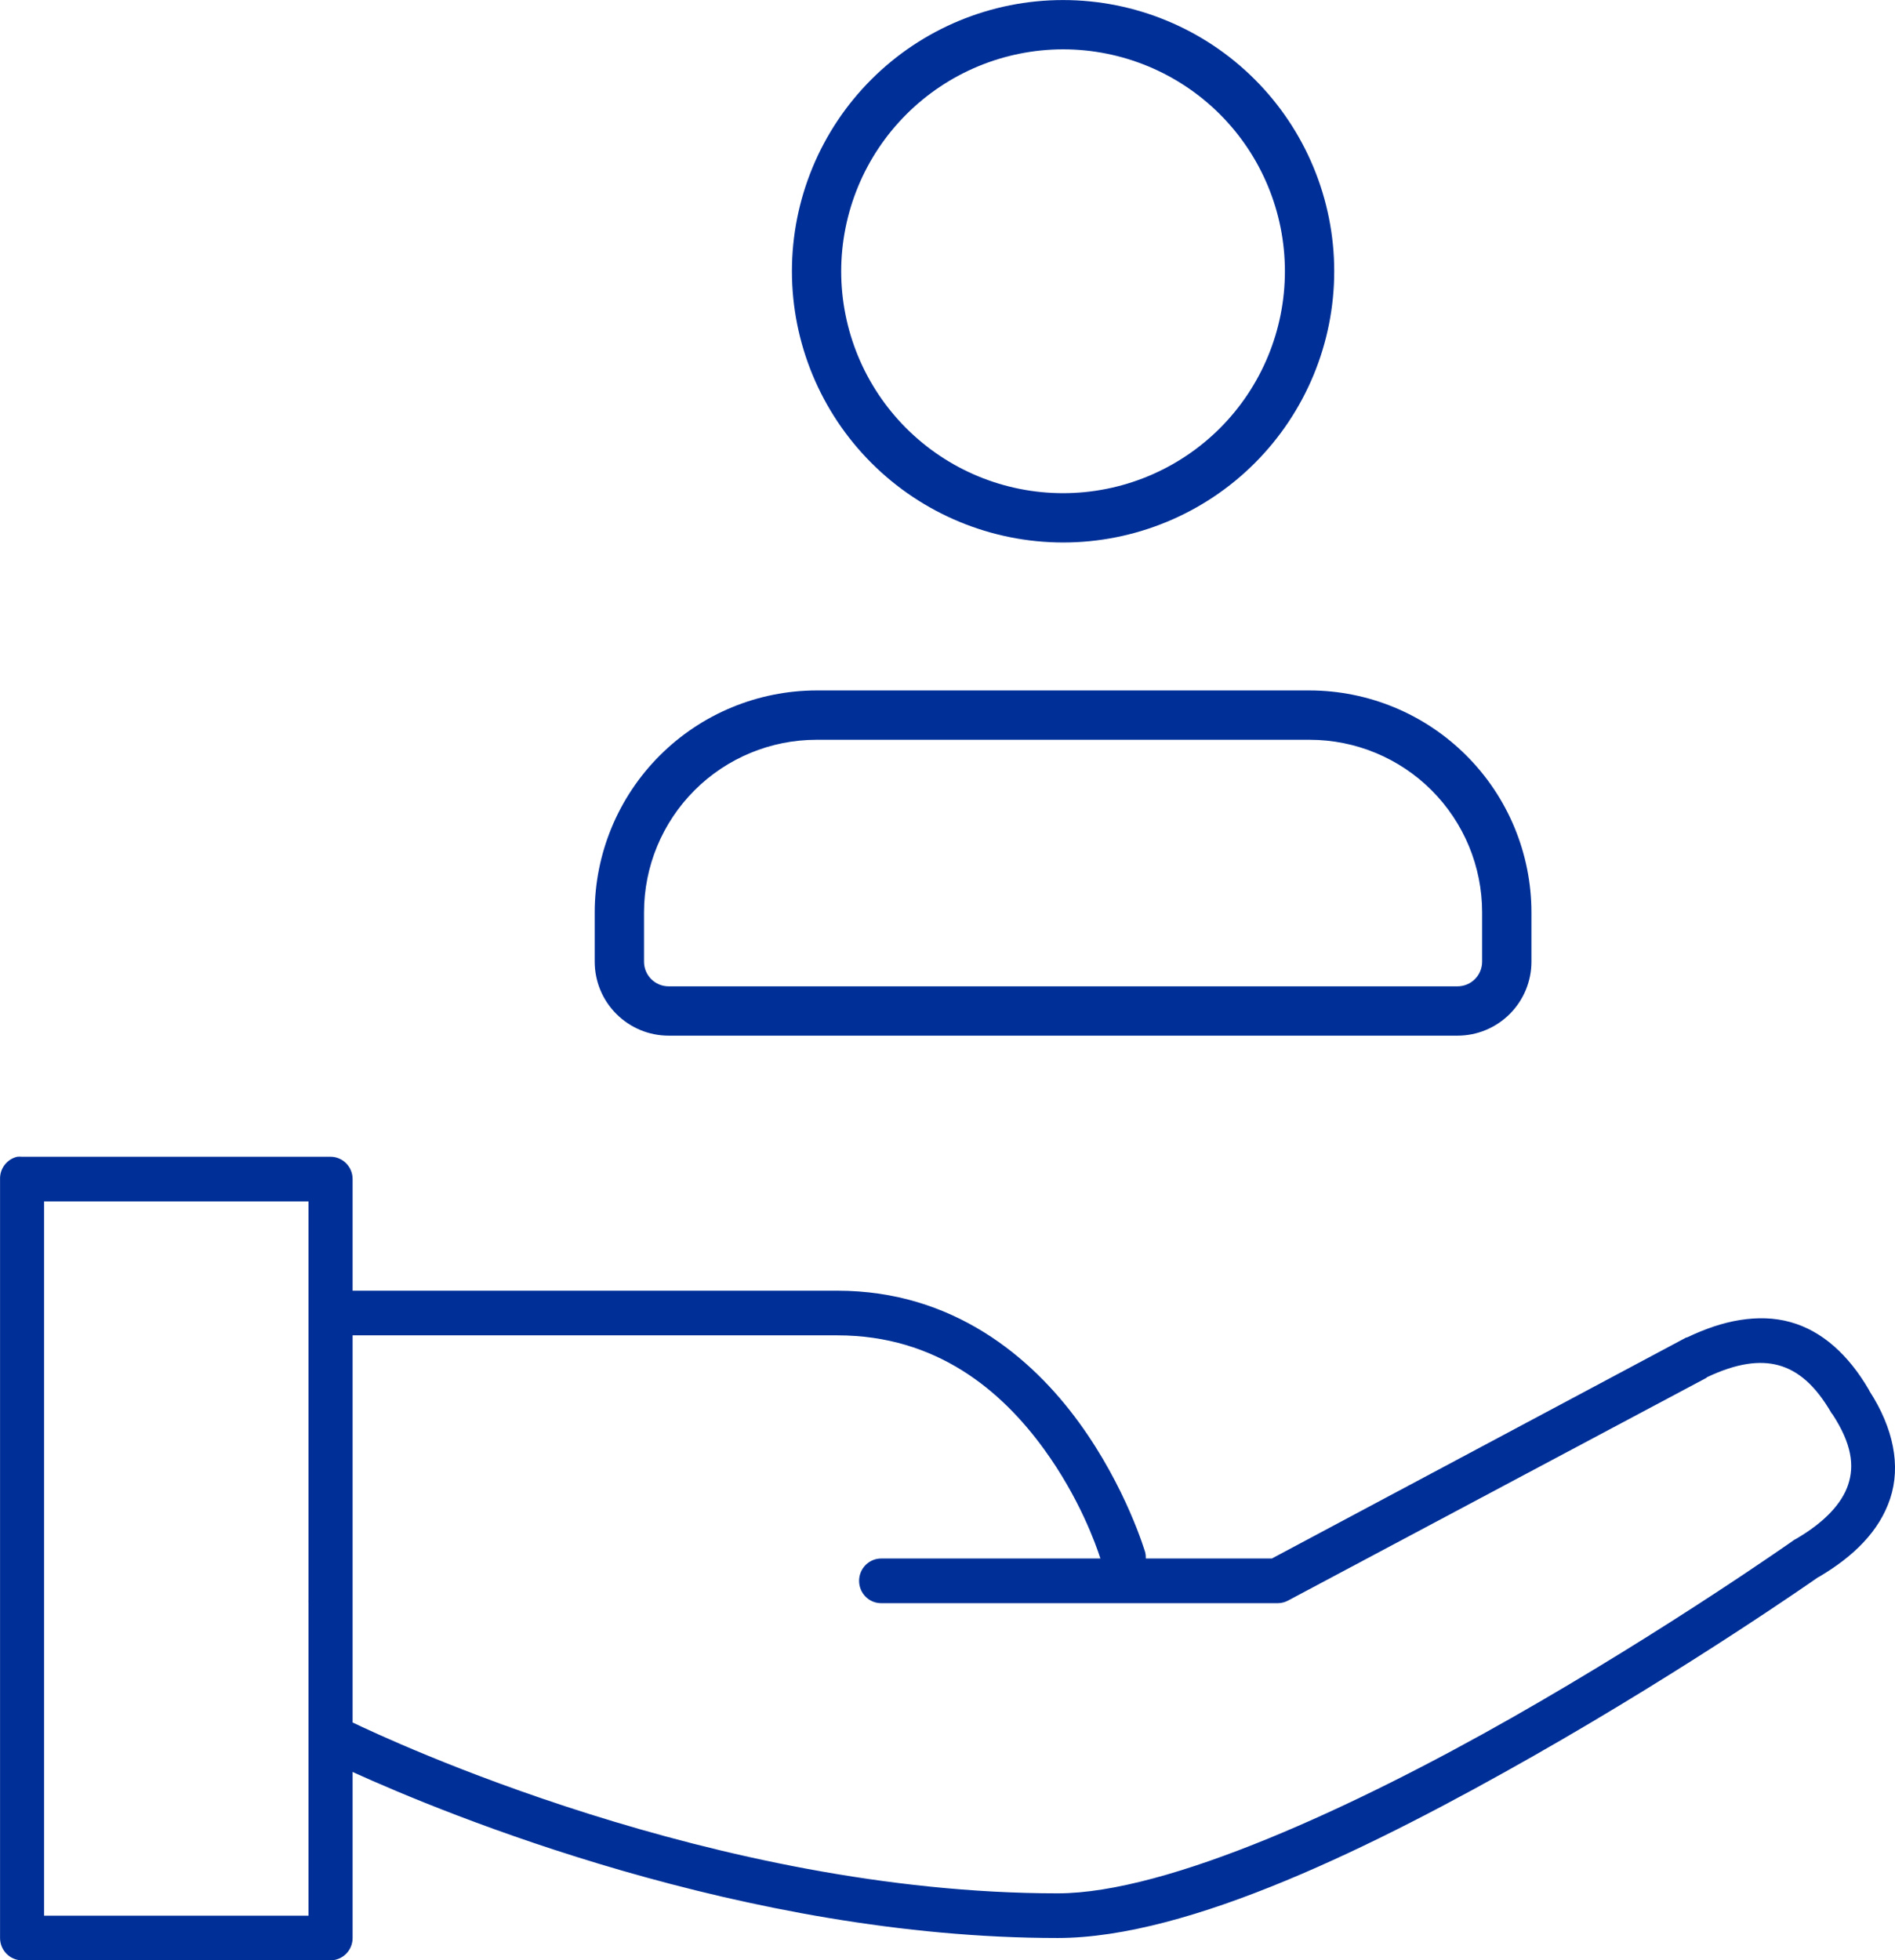
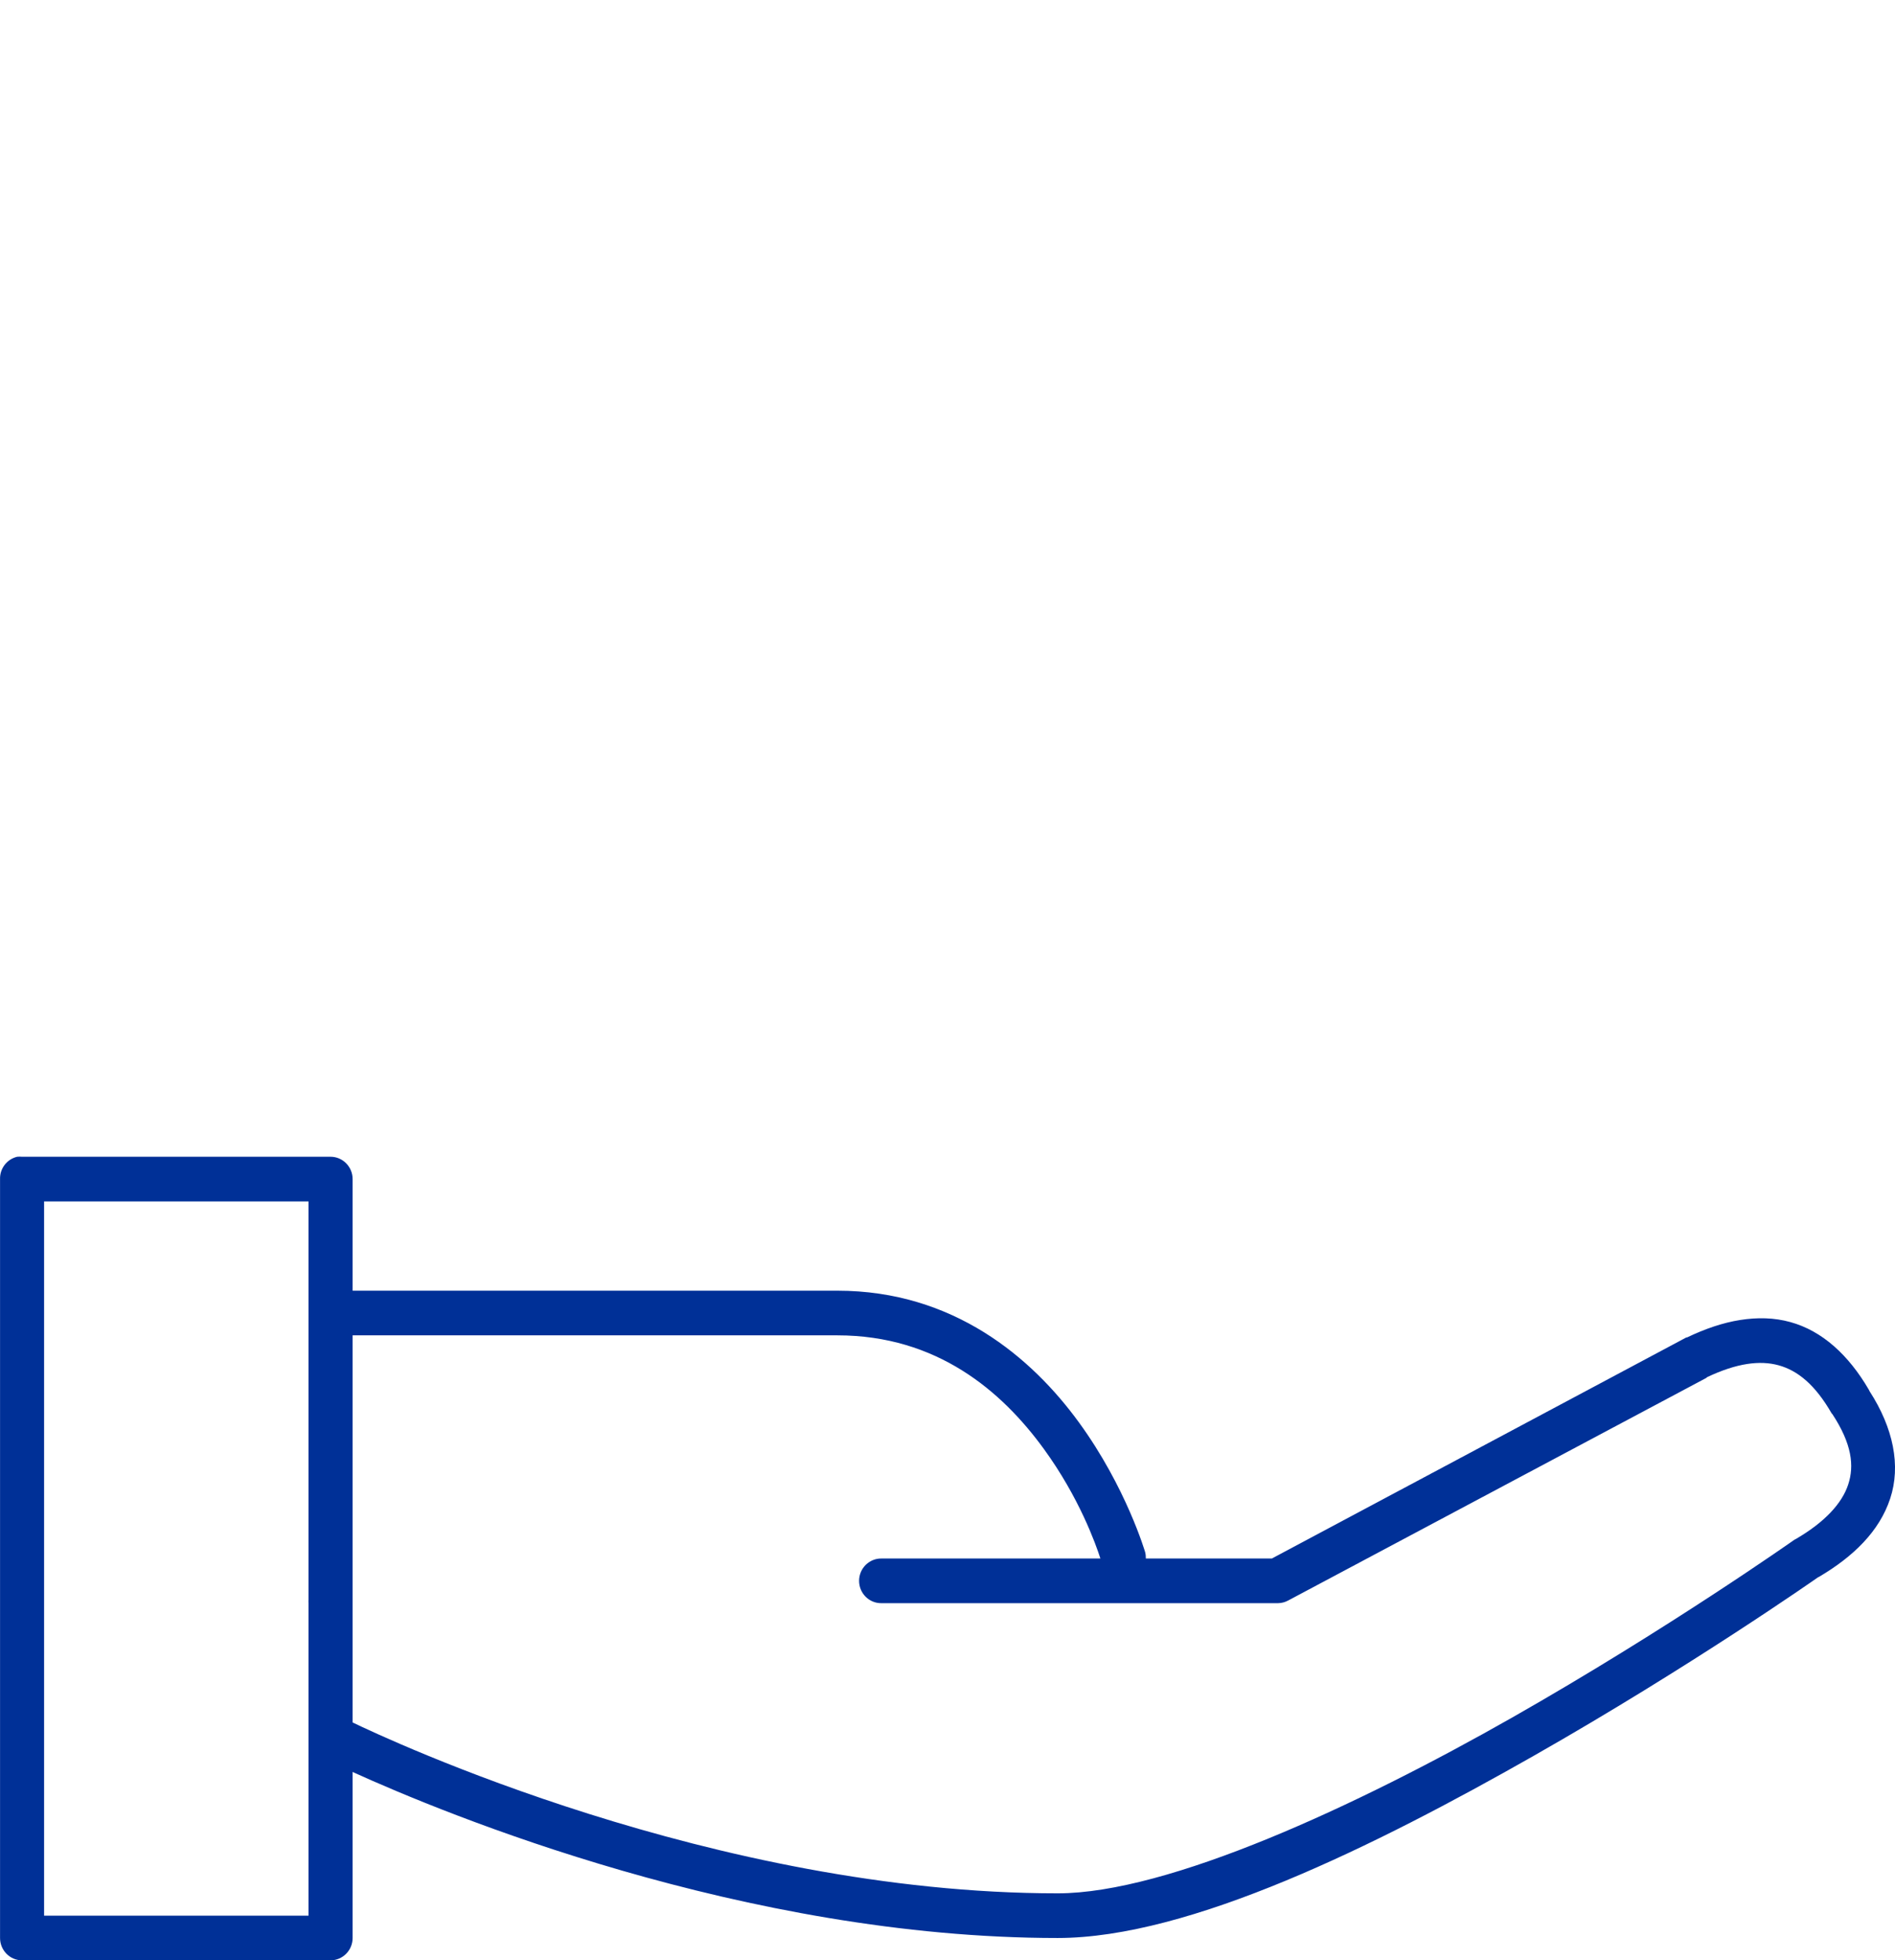
<svg xmlns="http://www.w3.org/2000/svg" fill="none" viewBox="12.5 9.6 41 42.4">
  <path d="M12.873 34.62C12.651 34.671 12.495 34.873 12.501 35.103V51.518C12.501 51.784 12.714 52.001 12.977 52.001H19.652C19.915 52.001 20.129 51.784 20.129 51.518V47.927C22.128 48.836 28.615 51.518 35.384 51.518C38.237 51.518 42.259 49.524 45.679 47.58C49.072 45.651 51.791 43.747 51.832 43.718C51.842 43.712 51.852 43.709 51.862 43.703C52.595 43.27 53.162 42.724 53.396 42.013C53.631 41.302 53.464 40.487 52.949 39.69C52.943 39.68 52.94 39.669 52.934 39.659C52.496 38.908 51.925 38.386 51.236 38.196C50.887 38.099 50.523 38.092 50.149 38.151C49.775 38.21 49.392 38.341 49.001 38.528H48.986L40.018 43.31H37.291C37.292 43.265 37.288 43.219 37.277 43.175C37.277 43.175 36.867 41.771 35.846 40.369C34.826 38.966 33.129 37.517 30.617 37.517H20.129V35.103C20.129 34.837 19.915 34.62 19.652 34.62H12.978C12.943 34.617 12.908 34.617 12.873 34.62ZM13.454 35.586H19.175V44.2C19.173 44.226 19.173 44.251 19.175 44.276V47.173C19.174 47.193 19.174 47.213 19.175 47.233V51.035H13.454V35.586ZM20.129 38.483H30.617C32.772 38.483 34.175 39.689 35.086 40.942C35.852 41.995 36.209 43.002 36.308 43.31H31.57C31.443 43.308 31.32 43.359 31.229 43.449C31.138 43.54 31.087 43.664 31.087 43.793C31.087 43.922 31.138 44.046 31.229 44.137C31.32 44.228 31.443 44.278 31.57 44.276H40.152C40.23 44.275 40.307 44.254 40.375 44.216L49.419 39.403L49.433 39.388C50.076 39.084 50.575 39.019 50.983 39.131C51.395 39.245 51.772 39.55 52.13 40.172C52.135 40.178 52.14 40.183 52.145 40.187C52.567 40.829 52.622 41.304 52.487 41.711C52.353 42.118 51.981 42.523 51.355 42.888C51.345 42.892 51.335 42.898 51.325 42.903C51.325 42.903 48.591 44.832 45.217 46.75C41.843 48.668 37.776 50.552 35.385 50.552C27.959 50.552 20.852 47.204 20.129 46.856V44.276C20.13 44.261 20.13 44.246 20.129 44.231L20.129 38.483Z" fill="#003097" />
-   <path d="M35.5 21.334C37.056 21.334 38.549 20.716 39.649 19.616C40.749 18.515 41.367 17.023 41.367 15.467C41.367 13.911 40.749 12.419 39.649 11.319C38.549 10.219 37.056 9.601 35.5 9.601C33.944 9.601 32.452 10.219 31.352 11.319C30.252 12.419 29.634 13.911 29.634 15.467C29.635 17.023 30.254 18.514 31.354 19.614C32.454 20.714 33.945 21.332 35.5 21.334ZM35.5 10.668V10.667C36.773 10.667 37.994 11.173 38.895 12.073C39.795 12.973 40.3 14.194 40.3 15.467C40.3 16.74 39.795 17.961 38.895 18.861C37.994 19.762 36.773 20.267 35.5 20.267C34.227 20.267 33.007 19.762 32.106 18.861C31.206 17.961 30.7 16.74 30.7 15.467C30.702 14.195 31.208 12.975 32.108 12.075C33.008 11.175 34.228 10.669 35.5 10.667V10.668ZM26.967 32.001L44.034 32.001C44.458 32.001 44.865 31.832 45.165 31.532C45.465 31.232 45.634 30.825 45.634 30.401V29.334C45.633 28.061 45.126 26.841 44.226 25.942C43.327 25.042 42.106 24.536 40.834 24.534H30.167C28.894 24.536 27.674 25.042 26.774 25.942C25.875 26.841 25.368 28.061 25.367 29.334V30.401C25.367 30.825 25.535 31.232 25.836 31.532C26.136 31.832 26.543 32.001 26.967 32.001V32.001ZM26.434 29.334C26.434 28.344 26.827 27.394 27.527 26.694C28.227 25.994 29.177 25.601 30.167 25.601H40.834C41.824 25.601 42.774 25.994 43.474 26.694C44.174 27.394 44.567 28.344 44.567 29.334V30.401C44.567 30.542 44.511 30.678 44.411 30.778C44.311 30.878 44.175 30.934 44.034 30.934H26.967C26.672 30.934 26.434 30.695 26.434 30.401L26.434 29.334Z" fill="#003097" />
</svg>